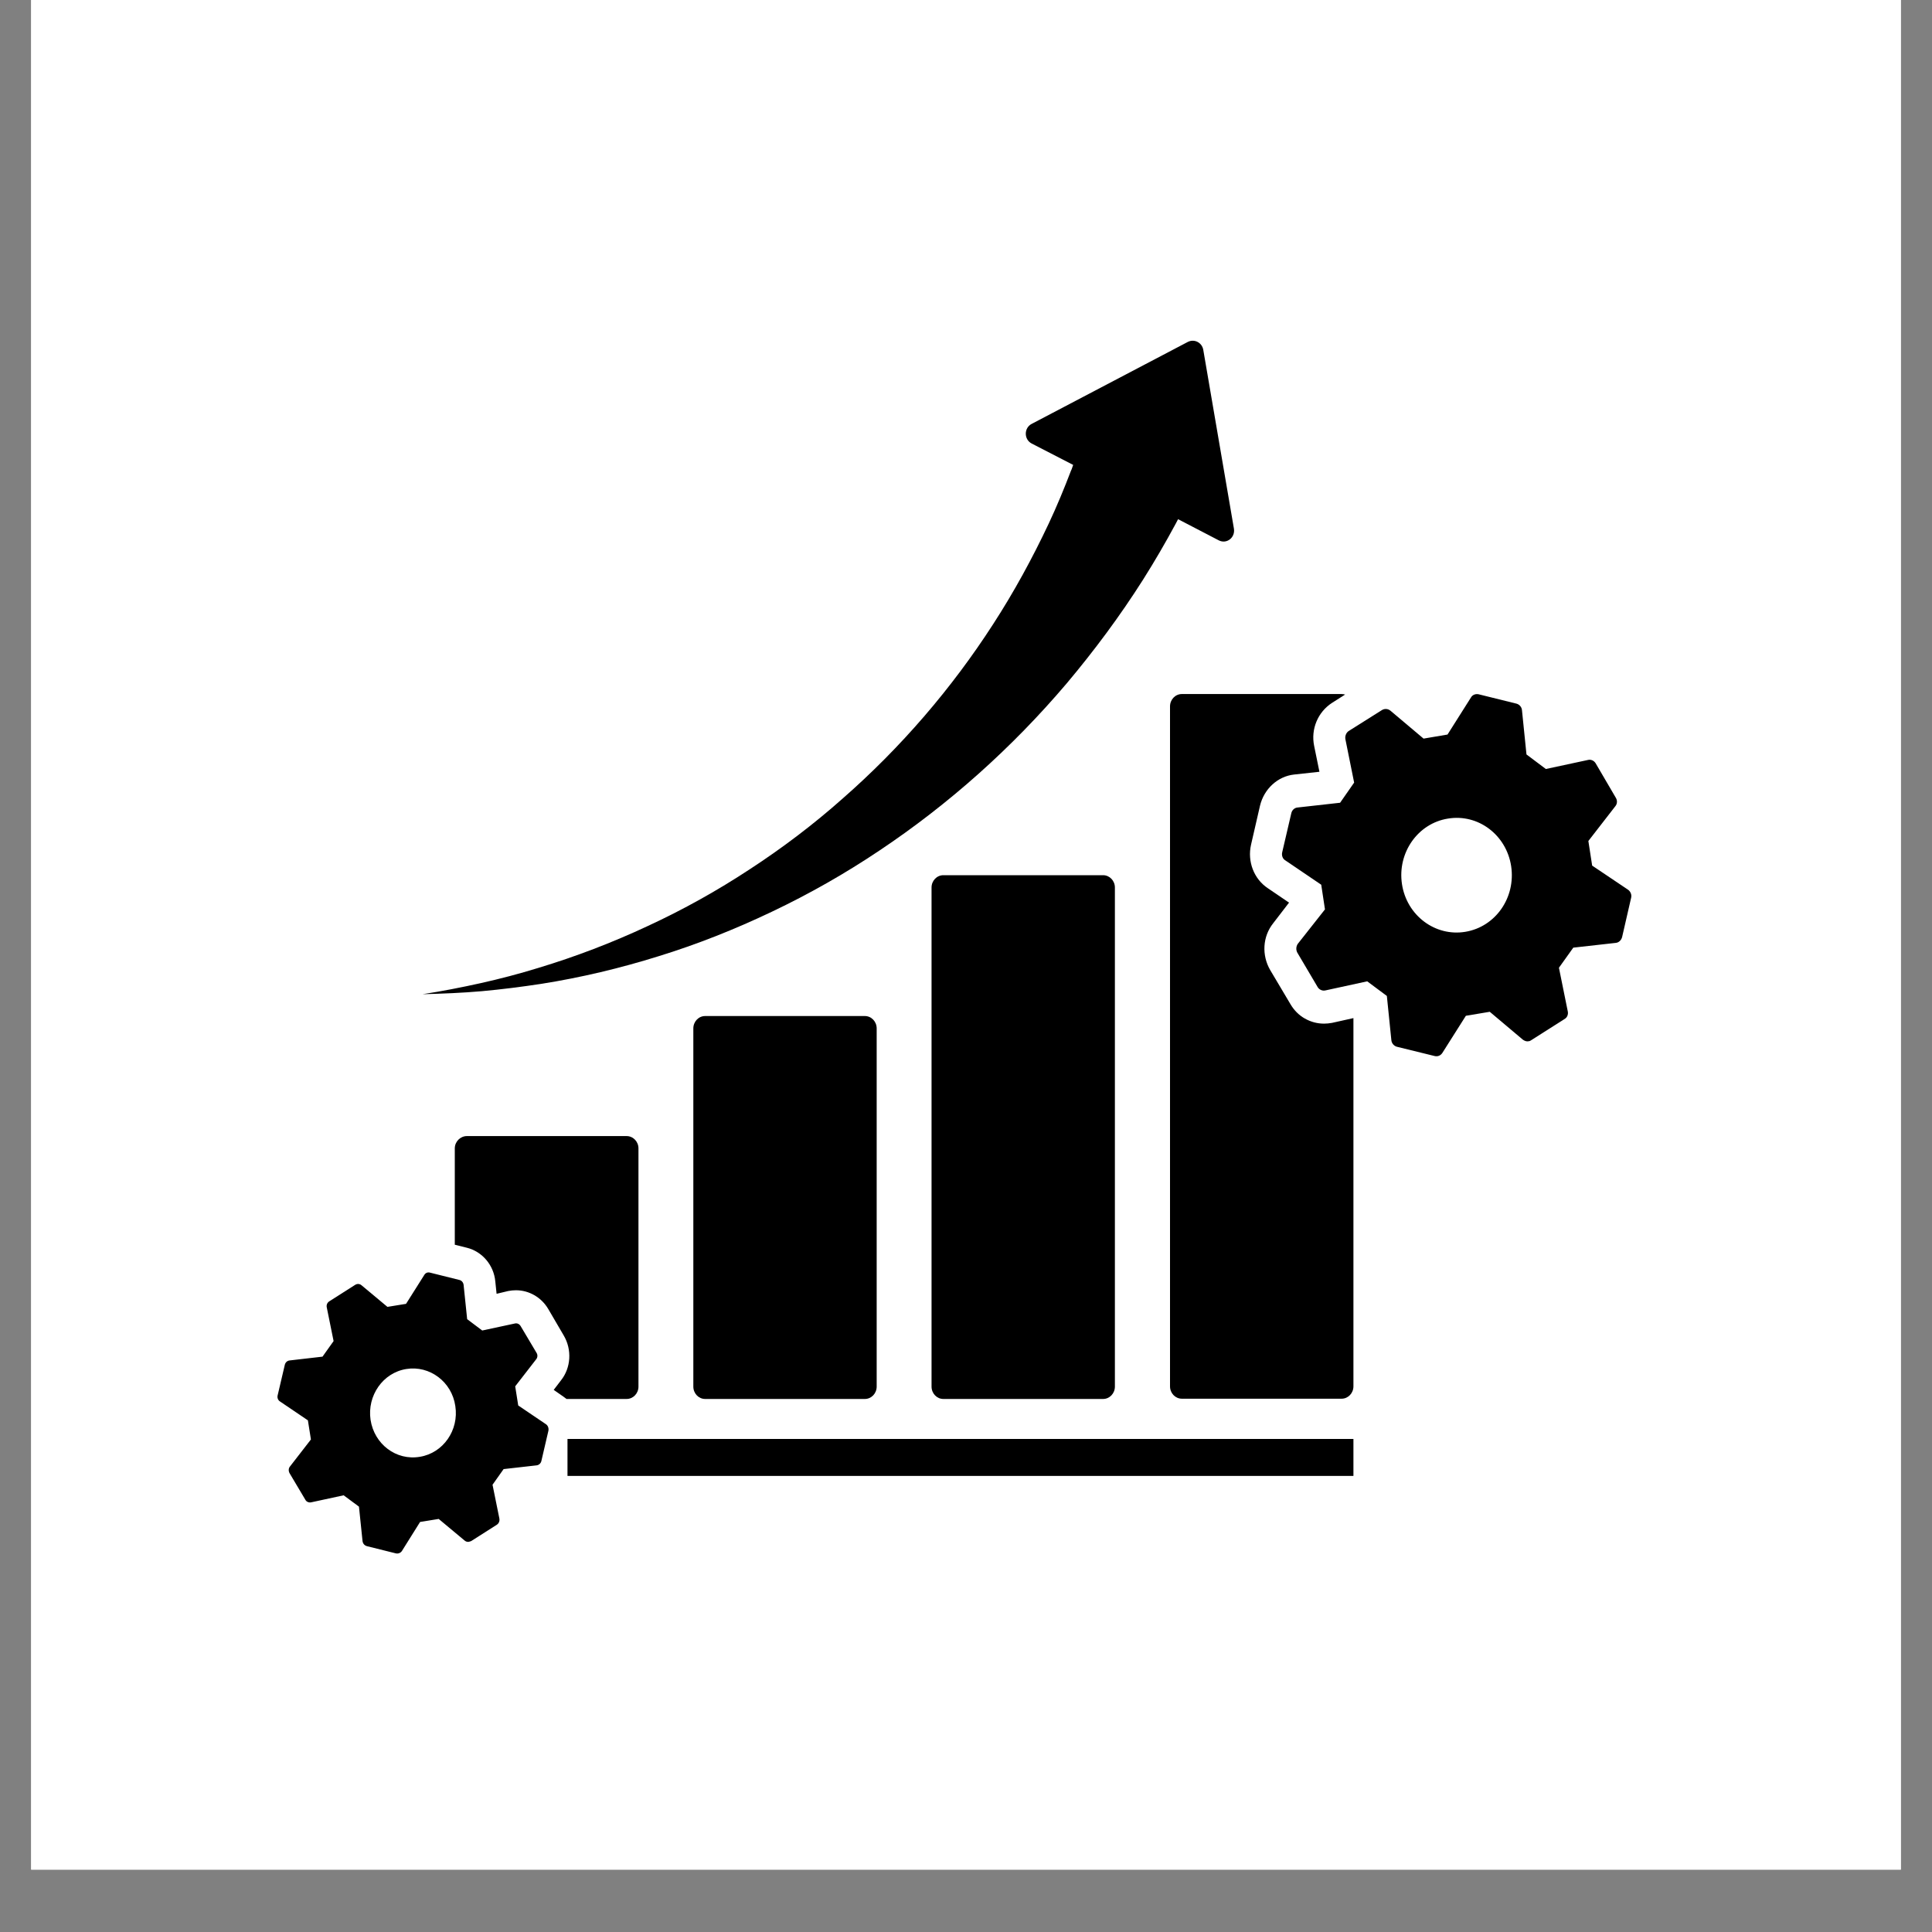
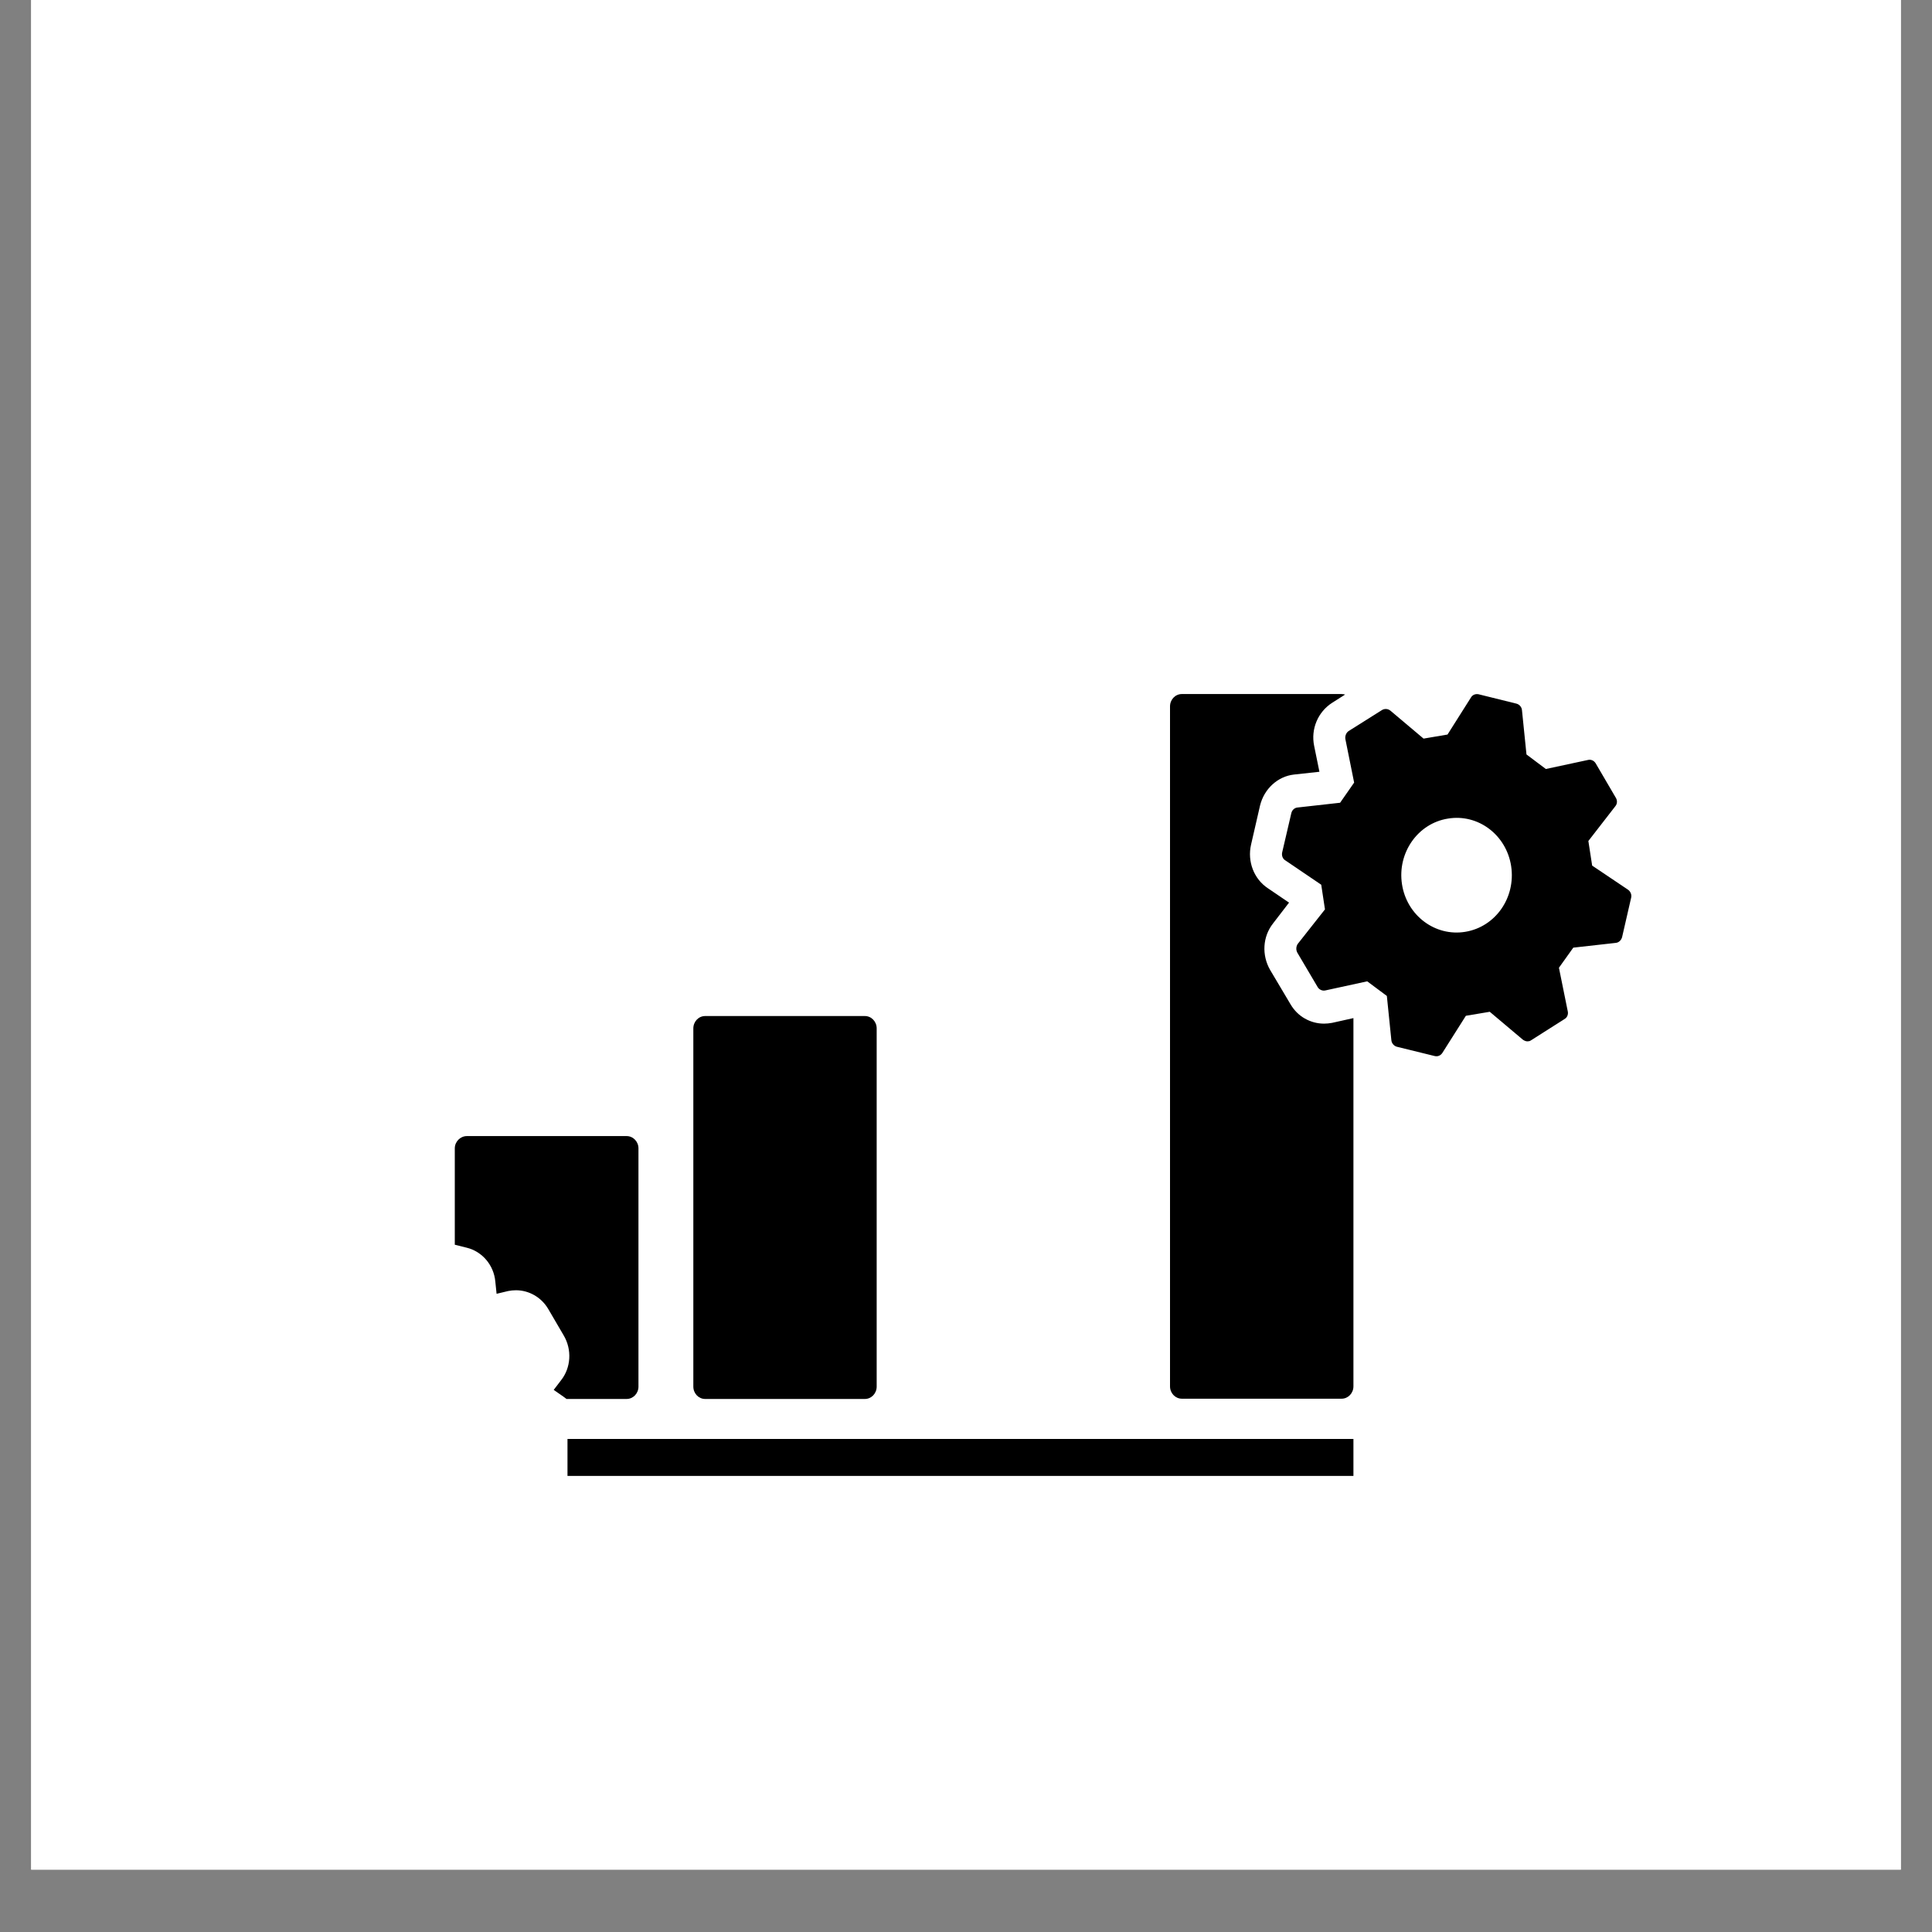
<svg xmlns="http://www.w3.org/2000/svg" width="40" zoomAndPan="magnify" viewBox="0 0 30 30" height="40" preserveAspectRatio="xMidYMid meet" version="1.0">
  <rect x="0" y="0" width="30" height="30" fill="#808080" stroke="none" />
  <defs>
    <clipPath id="b67ca11b1c">
      <path d="M 0.484 0 L 29.516 0 L 29.516 29.031 L 0.484 29.031 Z M 0.484 0 " clip-rule="nonzero" />
    </clipPath>
    <clipPath id="745fba9a6a">
-       <path d="M 4.297 19 L 9 19 L 9 24.129 L 4.297 24.129 Z M 4.297 19 " clip-rule="nonzero" />
-     </clipPath>
+       </clipPath>
    <clipPath id="1f9f091e86">
      <path d="M 19 10 L 25.344 10 L 25.344 17 L 19 17 Z M 19 10 " clip-rule="nonzero" />
    </clipPath>
    <clipPath id="4147f1b5af">
-       <path d="M 6 5.258 L 20 5.258 L 20 16 L 6 16 Z M 6 5.258 " clip-rule="nonzero" />
-     </clipPath>
+       </clipPath>
  </defs>
  <g clip-path="url(#b67ca11b1c)">
    <path fill="#ffffff" d="M 0.484 0 L 29.516 0 L 29.516 29.031 L 0.484 29.031 Z M 0.484 0 " fill-opacity="1" fill-rule="nonzero" />
    <path fill="#ffffff" d="M 0.484 0 L 29.516 0 L 29.516 29.031 L 0.484 29.031 Z M 0.484 0 " fill-opacity="1" fill-rule="nonzero" />
  </g>
  <g clip-path="url(#745fba9a6a)">
    <path fill="#000000" d="M 8.48 22.117 L 8.047 21.824 L 8 21.527 L 8.324 21.109 C 8.348 21.082 8.352 21.039 8.332 21.008 L 8.086 20.594 C 8.066 20.559 8.031 20.543 7.996 20.551 L 7.488 20.66 L 7.254 20.484 L 7.199 19.953 C 7.195 19.914 7.168 19.883 7.133 19.875 L 6.68 19.762 C 6.641 19.75 6.605 19.766 6.586 19.801 L 6.305 20.246 L 6.016 20.293 L 5.613 19.957 C 5.586 19.934 5.547 19.93 5.512 19.953 L 5.113 20.207 C 5.082 20.227 5.066 20.262 5.074 20.301 L 5.18 20.824 L 5.008 21.066 L 4.496 21.125 C 4.461 21.129 4.43 21.156 4.422 21.195 L 4.312 21.664 C 4.301 21.703 4.316 21.742 4.348 21.762 L 4.781 22.055 L 4.828 22.352 L 4.504 22.77 C 4.48 22.797 4.477 22.84 4.496 22.875 L 4.742 23.289 C 4.758 23.32 4.797 23.336 4.832 23.328 L 5.336 23.219 L 5.574 23.395 L 5.629 23.926 C 5.633 23.965 5.656 23.996 5.695 24.008 L 6.148 24.121 C 6.184 24.129 6.223 24.113 6.242 24.082 L 6.523 23.633 L 6.812 23.586 L 7.215 23.922 C 7.234 23.938 7.258 23.945 7.281 23.941 C 7.293 23.938 7.305 23.934 7.316 23.93 L 7.715 23.676 C 7.746 23.656 7.762 23.617 7.754 23.578 L 7.648 23.055 L 7.82 22.812 L 8.332 22.754 C 8.367 22.75 8.398 22.723 8.406 22.688 L 8.516 22.215 C 8.523 22.176 8.508 22.137 8.48 22.117 Z M 6.52 22.621 C 6.152 22.684 5.812 22.426 5.754 22.047 C 5.699 21.672 5.945 21.316 6.309 21.258 C 6.672 21.199 7.016 21.457 7.07 21.832 C 7.129 22.207 6.883 22.562 6.52 22.621 Z M 6.52 22.621 " fill-opacity="1" fill-rule="nonzero" />
  </g>
  <g clip-path="url(#1f9f091e86)">
    <path fill="#000000" d="M 25.281 13.816 L 24.723 13.441 L 24.664 13.059 L 25.082 12.52 C 25.113 12.484 25.117 12.43 25.09 12.387 L 24.777 11.852 C 24.75 11.809 24.703 11.789 24.656 11.801 L 24.004 11.941 L 23.703 11.715 L 23.633 11.027 C 23.629 10.98 23.594 10.938 23.547 10.926 L 22.961 10.781 C 22.914 10.77 22.863 10.789 22.84 10.832 L 22.477 11.406 L 22.105 11.469 L 21.59 11.035 C 21.551 11.004 21.5 11 21.457 11.027 L 20.941 11.352 C 20.902 11.379 20.883 11.43 20.891 11.477 L 21.027 12.152 L 20.809 12.465 L 20.148 12.539 C 20.102 12.543 20.062 12.578 20.051 12.629 L 19.91 13.234 C 19.898 13.285 19.918 13.336 19.957 13.359 L 20.516 13.738 L 20.574 14.121 L 20.152 14.656 C 20.125 14.695 20.121 14.75 20.145 14.793 L 20.461 15.328 C 20.484 15.367 20.535 15.391 20.582 15.379 L 21.23 15.238 L 21.535 15.465 L 21.605 16.152 C 21.609 16.199 21.645 16.242 21.691 16.254 L 22.277 16.398 C 22.324 16.41 22.371 16.391 22.398 16.348 L 22.762 15.773 L 23.133 15.711 L 23.648 16.145 C 23.676 16.164 23.707 16.176 23.738 16.168 C 23.75 16.168 23.766 16.16 23.777 16.152 L 24.293 15.824 C 24.336 15.801 24.355 15.75 24.344 15.703 L 24.207 15.027 L 24.43 14.715 L 25.09 14.641 C 25.137 14.637 25.176 14.598 25.188 14.551 L 25.328 13.941 C 25.34 13.895 25.32 13.844 25.281 13.816 Z M 22.754 14.469 C 22.285 14.547 21.844 14.215 21.77 13.73 C 21.695 13.242 22.016 12.785 22.484 12.711 C 22.953 12.633 23.391 12.965 23.465 13.449 C 23.539 13.938 23.223 14.391 22.754 14.469 Z M 22.754 14.469 " fill-opacity="1" fill-rule="nonzero" />
  </g>
  <path fill="#000000" d="M 10.949 15.777 C 10.848 15.777 10.766 15.863 10.766 15.969 L 10.766 21.531 C 10.766 21.637 10.848 21.723 10.949 21.723 L 13.43 21.723 C 13.531 21.723 13.613 21.637 13.613 21.531 L 13.613 15.969 C 13.613 15.863 13.531 15.777 13.43 15.777 Z M 10.949 15.777 " fill-opacity="1" fill-rule="nonzero" />
-   <path fill="#000000" d="M 14.648 13.59 C 14.547 13.59 14.465 13.676 14.465 13.781 L 14.465 21.531 C 14.465 21.637 14.547 21.723 14.648 21.723 L 17.129 21.723 C 17.23 21.723 17.312 21.637 17.312 21.531 L 17.312 13.781 C 17.312 13.676 17.23 13.59 17.129 13.59 Z M 14.648 13.59 " fill-opacity="1" fill-rule="nonzero" />
  <g clip-path="url(#4147f1b5af)">
    <path fill="#000000" d="M 8.406 15.277 C 9.02 15.18 9.629 15.035 10.227 14.848 C 10.824 14.664 11.414 14.43 11.988 14.156 C 12.562 13.883 13.121 13.566 13.656 13.207 C 14.727 12.492 15.711 11.617 16.566 10.609 C 16.992 10.102 17.391 9.566 17.75 9 C 17.93 8.715 18.098 8.426 18.258 8.129 C 18.27 8.105 18.281 8.086 18.293 8.062 L 18.926 8.391 C 19.047 8.453 19.184 8.348 19.16 8.207 L 18.684 5.43 C 18.664 5.32 18.547 5.258 18.445 5.309 L 16.02 6.582 C 15.898 6.645 15.898 6.824 16.02 6.887 L 16.664 7.219 C 16.652 7.25 16.645 7.281 16.629 7.312 C 16.523 7.59 16.41 7.863 16.285 8.129 C 16.031 8.668 15.746 9.191 15.422 9.691 C 14.777 10.691 13.988 11.609 13.082 12.402 C 12.633 12.801 12.148 13.168 11.645 13.496 C 11.141 13.828 10.609 14.125 10.059 14.379 C 9.508 14.637 8.938 14.855 8.355 15.031 C 8.062 15.121 7.766 15.199 7.465 15.266 C 7.168 15.332 6.867 15.391 6.562 15.438 C 6.867 15.43 7.176 15.418 7.484 15.391 C 7.789 15.363 8.098 15.324 8.406 15.277 Z M 8.406 15.277 " fill-opacity="1" fill-rule="nonzero" />
  </g>
  <path fill="#000000" d="M 20.559 15.895 C 20.453 15.895 20.352 15.867 20.262 15.816 C 20.172 15.766 20.094 15.688 20.039 15.594 L 19.723 15.062 C 19.59 14.832 19.605 14.543 19.77 14.336 L 20.016 14.016 L 19.688 13.793 C 19.469 13.648 19.367 13.375 19.426 13.117 L 19.566 12.508 C 19.629 12.25 19.84 12.055 20.094 12.027 L 20.488 11.984 L 20.406 11.582 C 20.352 11.32 20.465 11.055 20.684 10.914 L 20.887 10.785 C 20.871 10.781 20.852 10.777 20.832 10.777 L 18.352 10.777 C 18.25 10.777 18.168 10.863 18.168 10.969 L 18.168 21.527 C 18.168 21.633 18.25 21.719 18.352 21.719 L 20.832 21.719 C 20.934 21.719 21.016 21.633 21.016 21.527 L 21.016 15.809 L 20.684 15.883 C 20.641 15.891 20.598 15.895 20.559 15.895 Z M 20.559 15.895 " fill-opacity="1" fill-rule="nonzero" />
  <path fill="#000000" d="M 9.914 21.531 L 9.914 17.832 C 9.914 17.727 9.832 17.641 9.73 17.641 L 7.25 17.641 C 7.148 17.641 7.062 17.727 7.062 17.832 L 7.062 19.328 L 7.25 19.375 C 7.488 19.434 7.668 19.645 7.691 19.898 L 7.711 20.09 L 7.891 20.047 C 7.93 20.039 7.973 20.035 8.012 20.035 C 8.215 20.035 8.406 20.145 8.512 20.324 L 8.754 20.738 C 8.883 20.957 8.867 21.238 8.711 21.434 L 8.598 21.582 L 8.75 21.688 C 8.766 21.699 8.781 21.711 8.797 21.723 L 9.73 21.723 C 9.832 21.723 9.914 21.637 9.914 21.531 Z M 9.914 21.531 " fill-opacity="1" fill-rule="nonzero" />
  <path fill="#000000" d="M 8.812 22.344 L 21.016 22.344 L 21.016 22.918 L 8.812 22.918 Z M 8.812 22.344 " fill-opacity="1" fill-rule="nonzero" />
</svg>